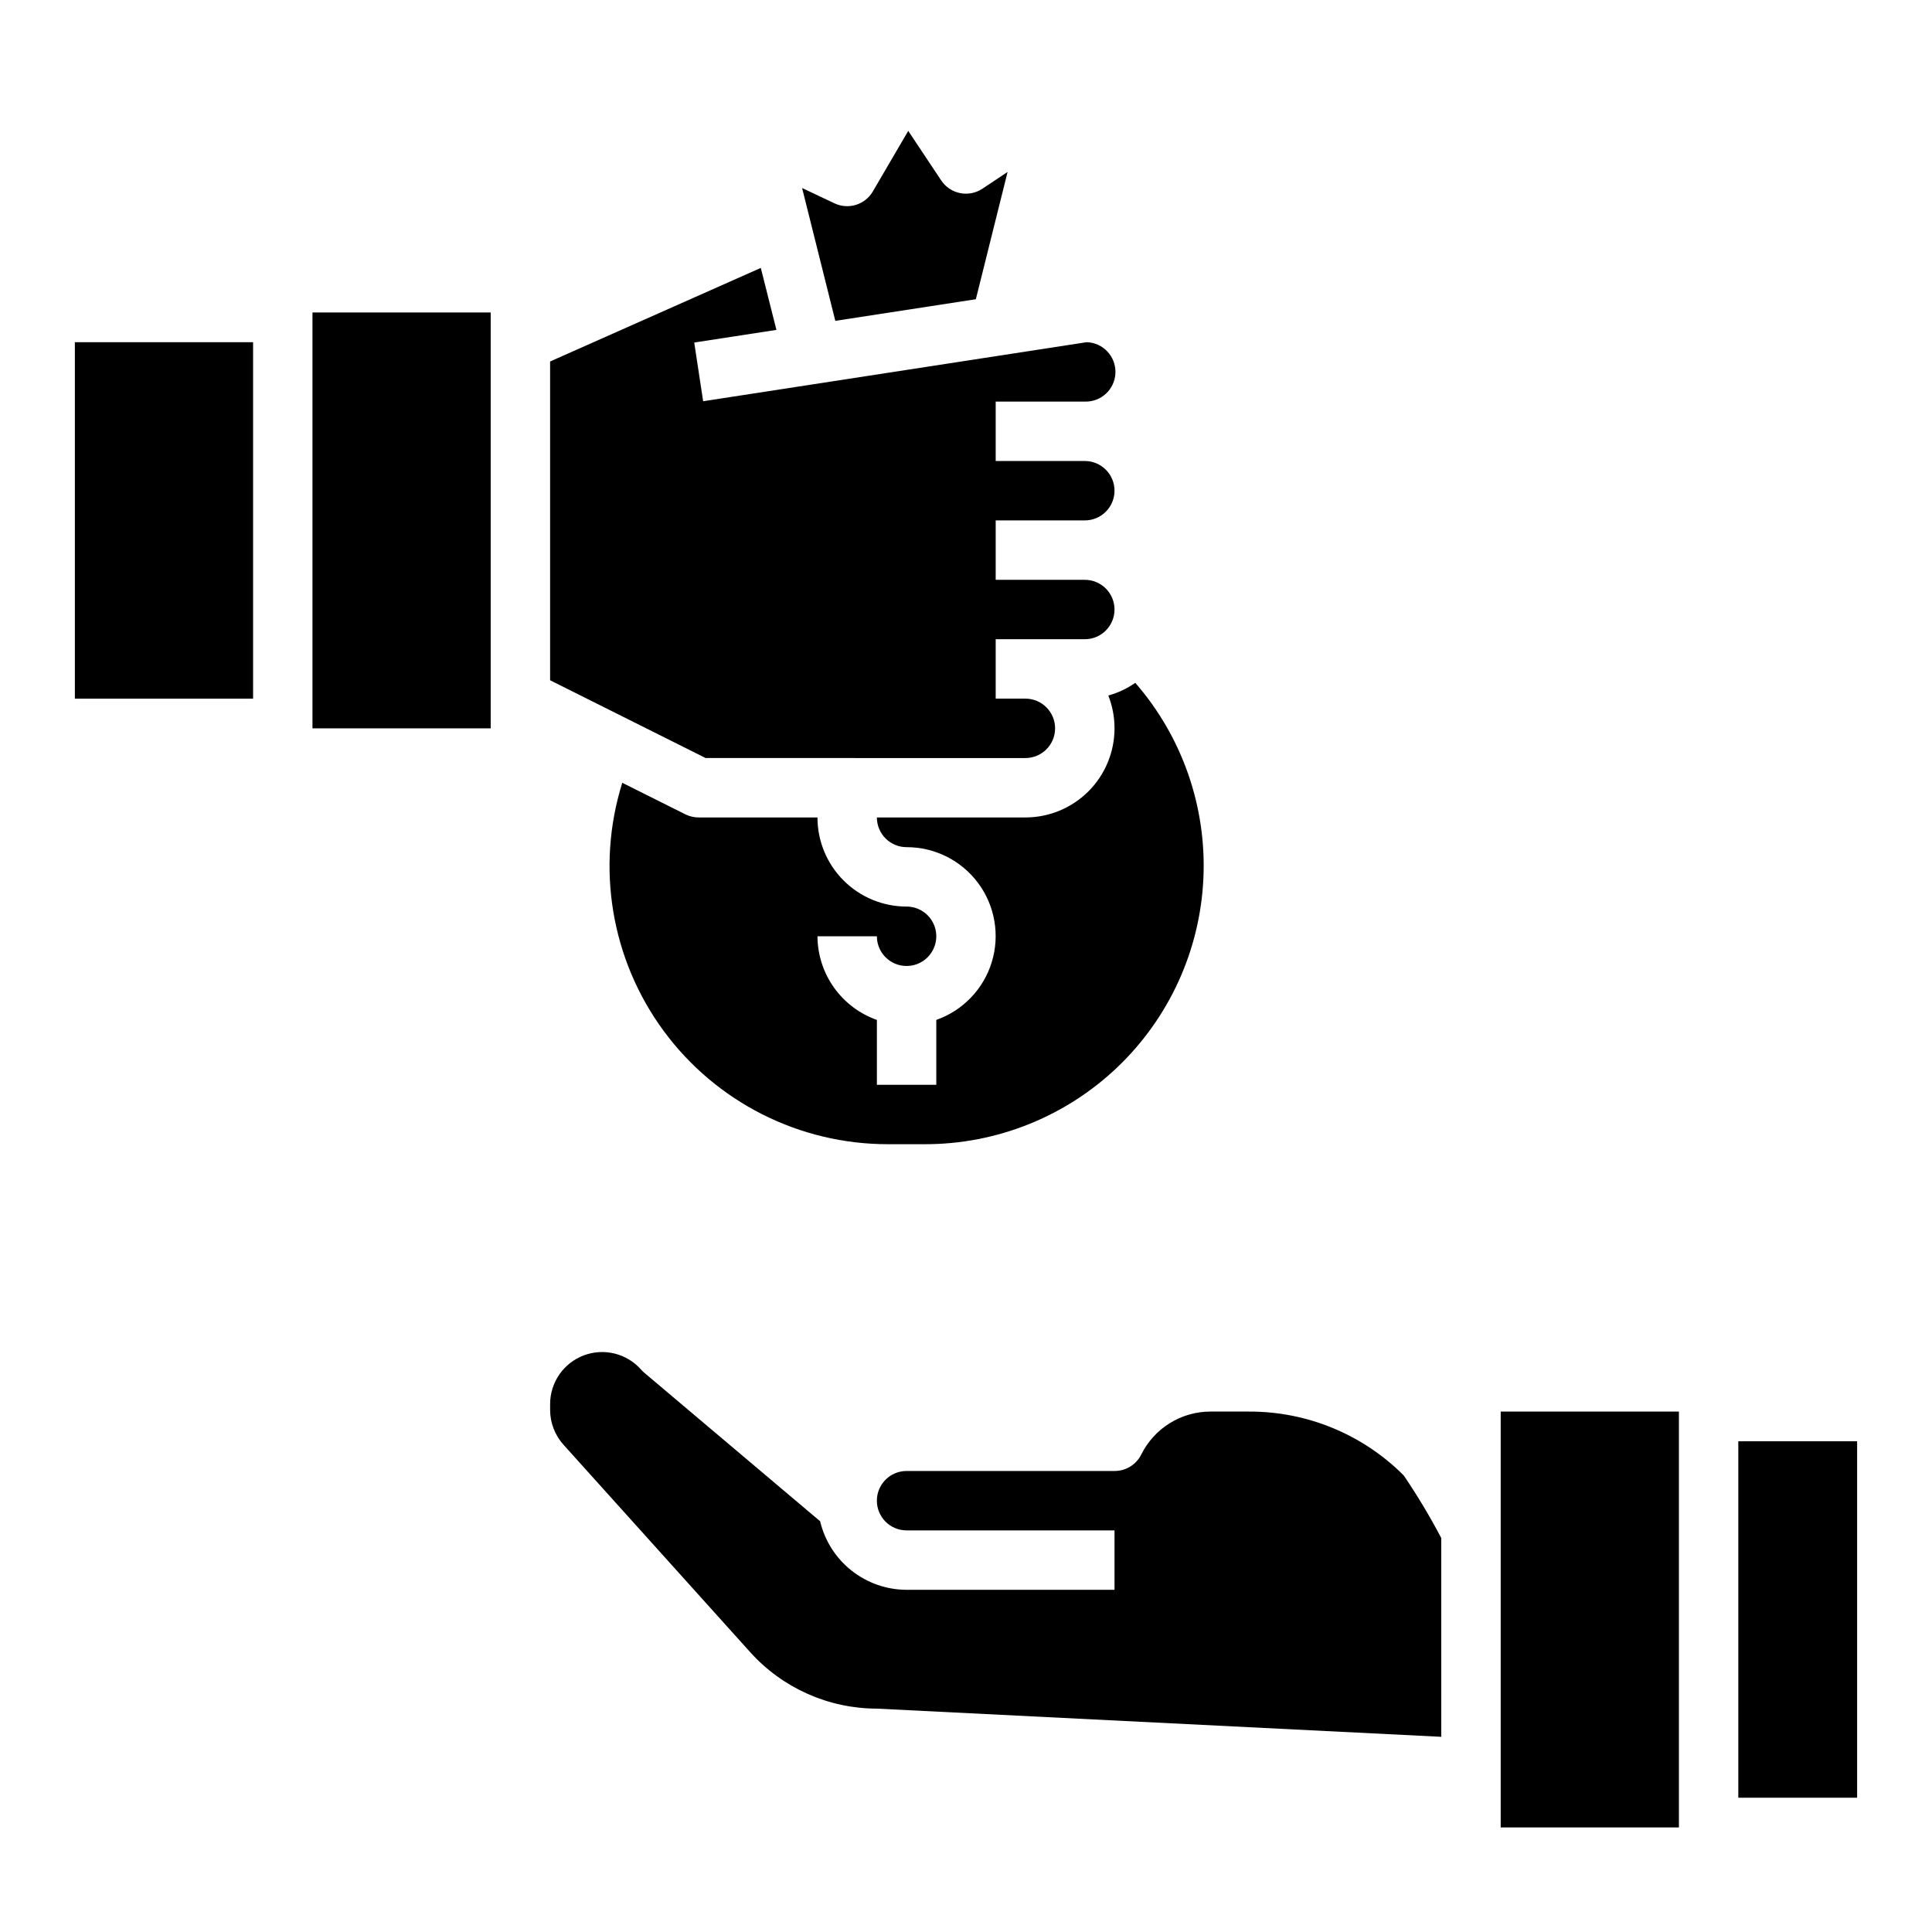
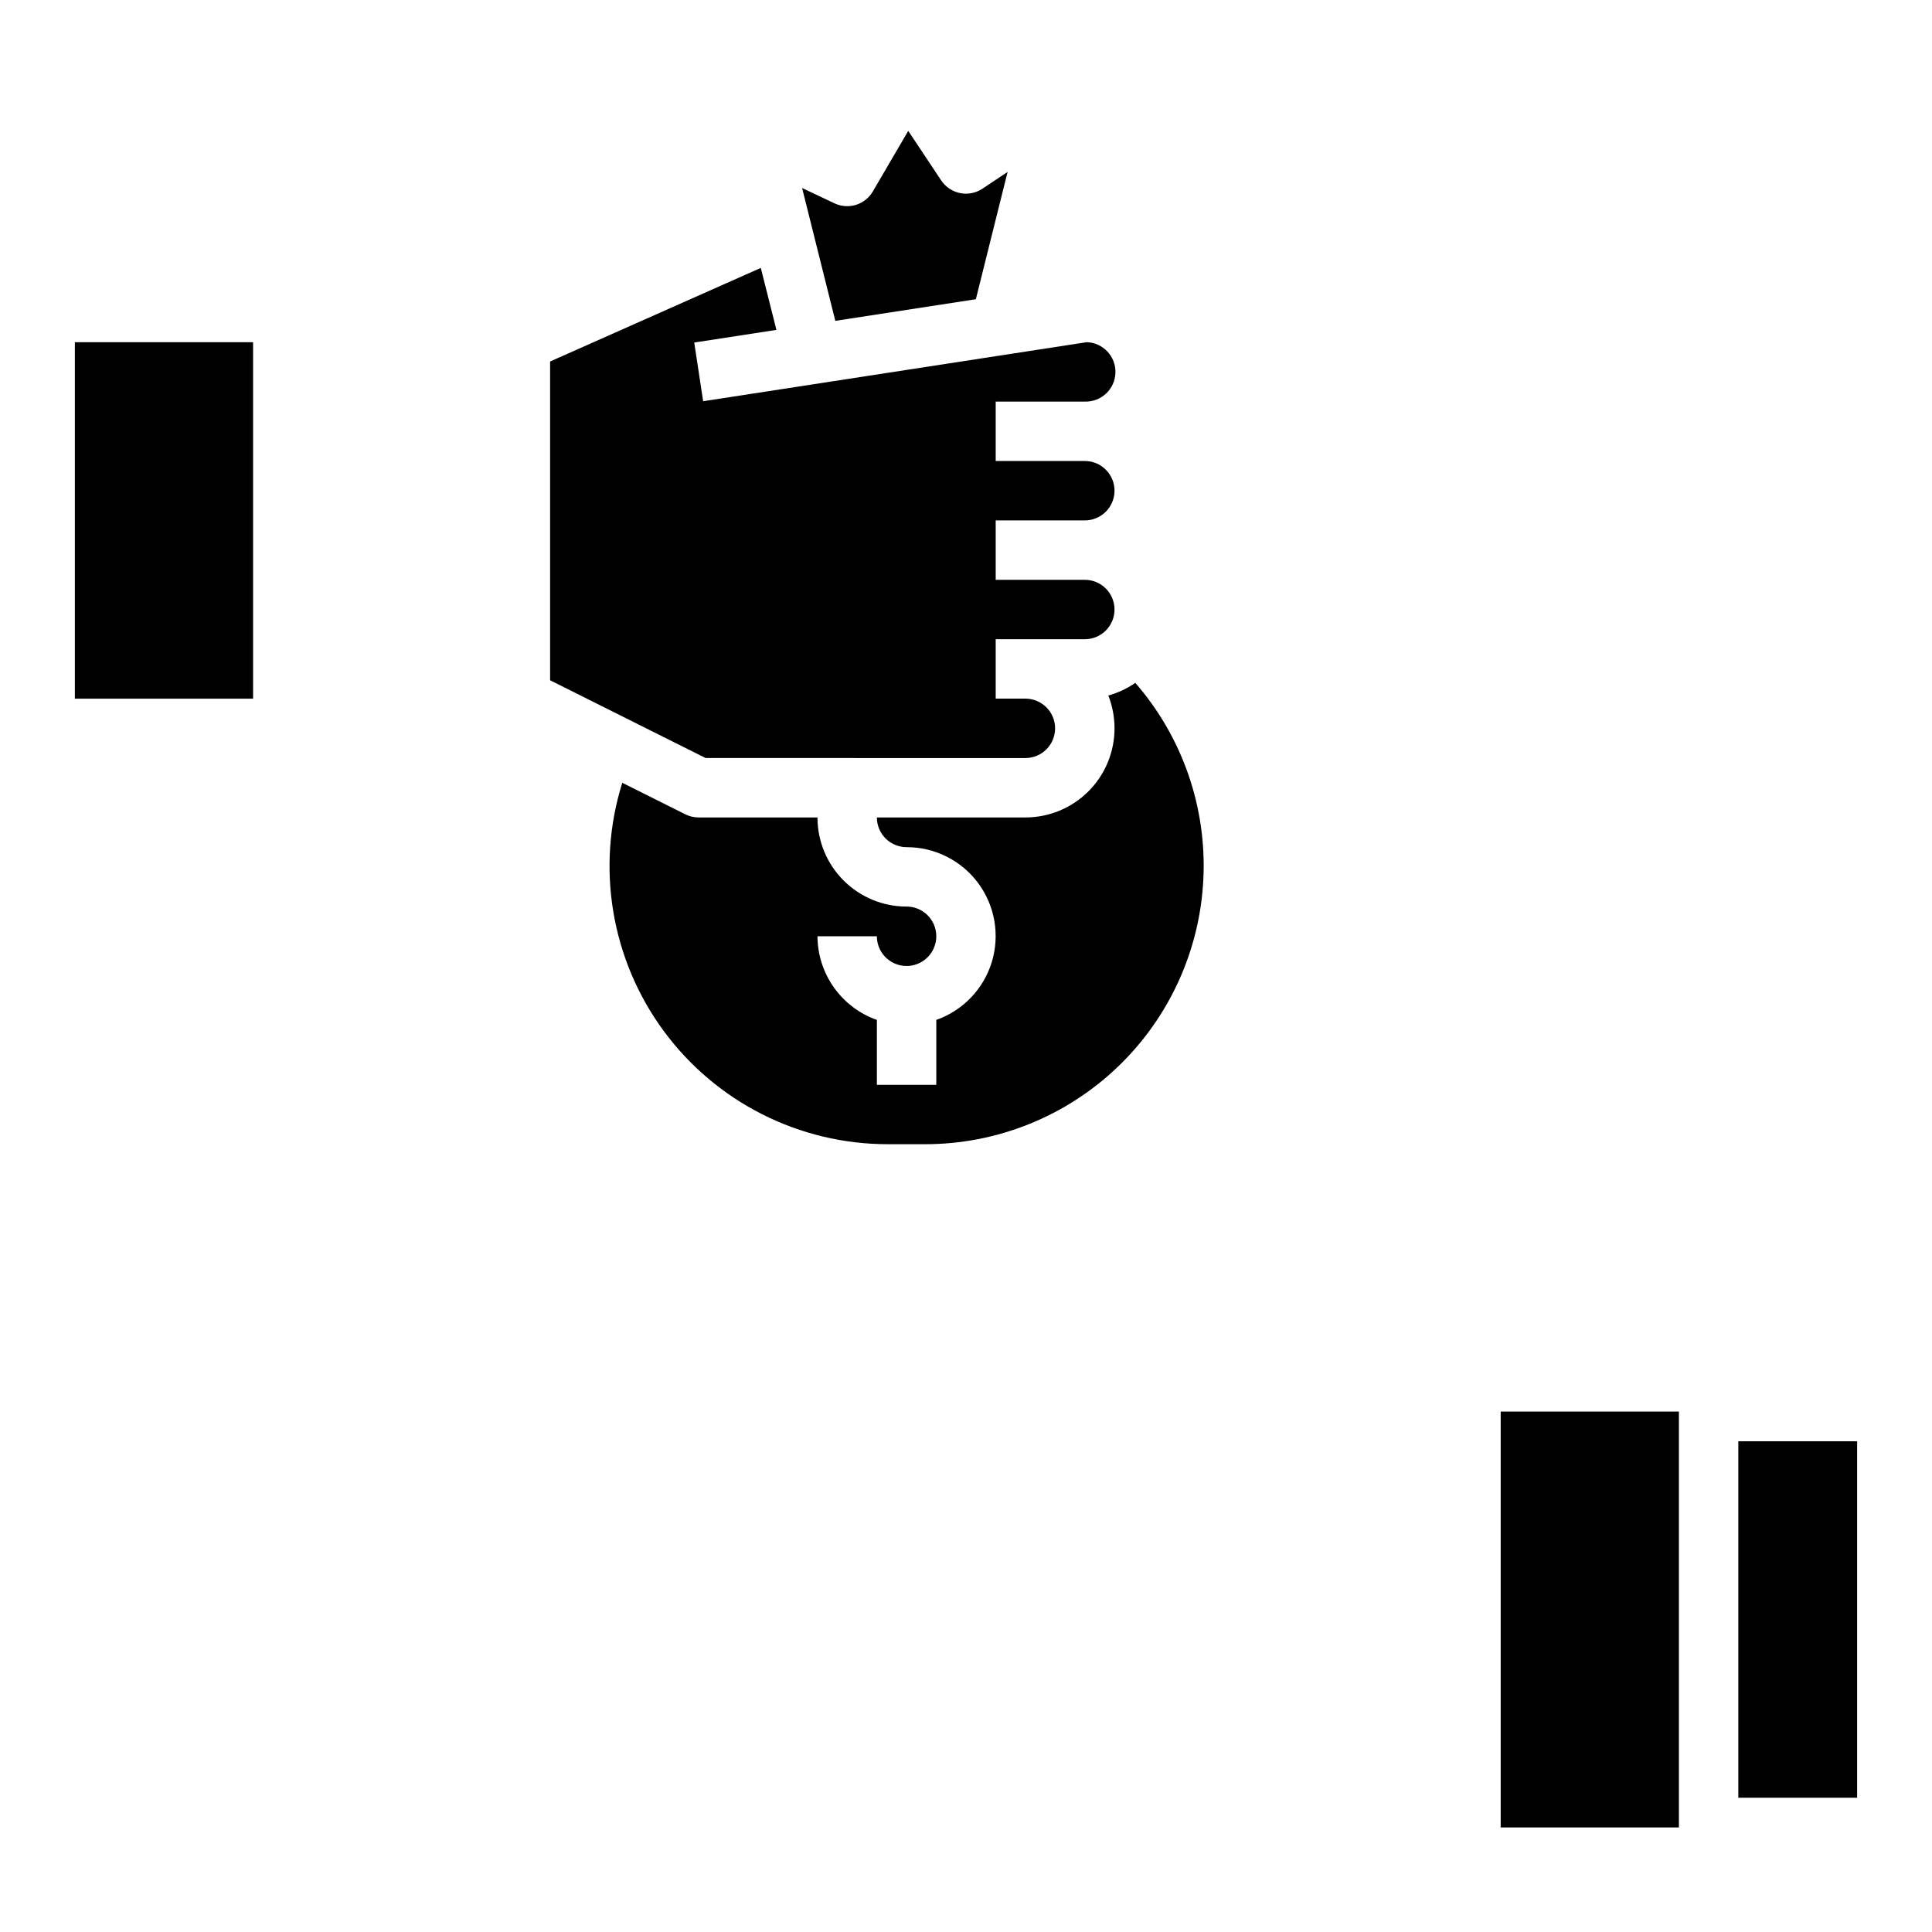
<svg xmlns="http://www.w3.org/2000/svg" fill="#000000" width="800px" height="800px" version="1.1" viewBox="144 144 512 512">
  <g>
    <path d="m402.61 223.3 8.414-33.742-6.668 4.449c-1.738 1.16-3.863 1.578-5.91 1.172-2.047-0.41-3.852-1.617-5.008-3.352l-8.746-13.141-9.383 16.051c-2.059 3.527-6.473 4.894-10.164 3.148l-8.582-4.062 8.805 35.207z" />
    <path d="m415.74 344.89c4.348 0 7.871-3.523 7.871-7.871 0-4.348-3.523-7.875-7.871-7.875h-7.871v-15.742h23.617c4.348 0 7.871-3.523 7.871-7.871s-3.523-7.871-7.871-7.871h-23.617v-15.746h23.617c4.348 0 7.871-3.523 7.871-7.871s-3.523-7.871-7.871-7.871h-23.617v-15.746h23.617c4.348 0.137 7.981-3.277 8.117-7.625 0.137-4.348-3.273-7.981-7.621-8.117l-101.64 15.648-2.363-15.555 21.781-3.352-4.141-16.422-55.836 24.797v84.48l41.219 20.609z" />
    <path d="m439.36 337.02c0 6.262-2.488 12.27-6.918 16.699-4.43 4.426-10.434 6.914-16.699 6.914h-39.359c0 2.09 0.828 4.09 2.305 5.566s3.481 2.309 5.566 2.309c7.481-0.016 14.523 3.523 18.977 9.531 4.453 6.008 5.785 13.777 3.598 20.93-2.191 7.148-7.648 12.836-14.703 15.32v17.195h-15.742v-17.195c-4.59-1.621-8.562-4.621-11.383-8.59-2.816-3.969-4.34-8.711-4.363-13.578h15.746c0 3.184 1.918 6.055 4.859 7.273 2.941 1.219 6.328 0.547 8.578-1.707 2.25-2.25 2.926-5.637 1.707-8.578-1.219-2.941-4.09-4.859-7.273-4.859-6.262 0-12.27-2.488-16.699-6.918-4.43-4.426-6.918-10.434-6.918-16.699h-31.488c-1.219 0.004-2.426-0.281-3.516-0.824l-16.719-8.359h-0.004c-7.023 22.406-2.957 46.82 10.957 65.738 13.914 18.914 36.008 30.07 59.492 30.039h9.793c18.988 0.008 37.246-7.305 50.984-20.414 13.734-13.109 21.891-31.008 22.773-49.973 0.883-18.969-5.578-37.547-18.043-51.875-2.176 1.516-4.598 2.648-7.152 3.356 1.094 2.769 1.652 5.719 1.645 8.699z" />
    <path d="m163.84 234.69h47.23v94.465h-47.23z" />
-     <path d="m226.81 226.81h47.23v110.21h-47.23z" />
    <path d="m604.67 525.95h31.488v94.465h-31.488z" />
    <path d="m541.7 518.08h47.23v110.21h-47.23z" />
-     <path d="m475.01 518.08h-10.18c-3.824-0.008-7.57 1.055-10.82 3.07-3.25 2.012-5.871 4.894-7.566 8.32-1.344 2.684-4.09 4.371-7.086 4.356h-55.105c-4.348 0-7.871 3.523-7.871 7.871 0 4.348 3.523 7.871 7.871 7.871h55.105v15.742l-55.105 0.004c-5.305-0.016-10.449-1.816-14.609-5.113-4.156-3.293-7.082-7.894-8.305-13.059l-46.531-39.297c-0.305-0.258-0.594-0.535-0.859-0.832-3.785-4.328-9.859-5.852-15.238-3.824-5.379 2.027-8.934 7.184-8.922 12.93v1.52c0 3.41 1.262 6.695 3.543 9.227l49.484 54.98c8.566 9.512 20.766 14.945 33.566 14.957l149.57 7.469-0.004-52.688c-3.004-5.711-6.324-11.246-9.949-16.586-10.859-10.879-25.617-16.969-40.988-16.918z" />
  </g>
</svg>